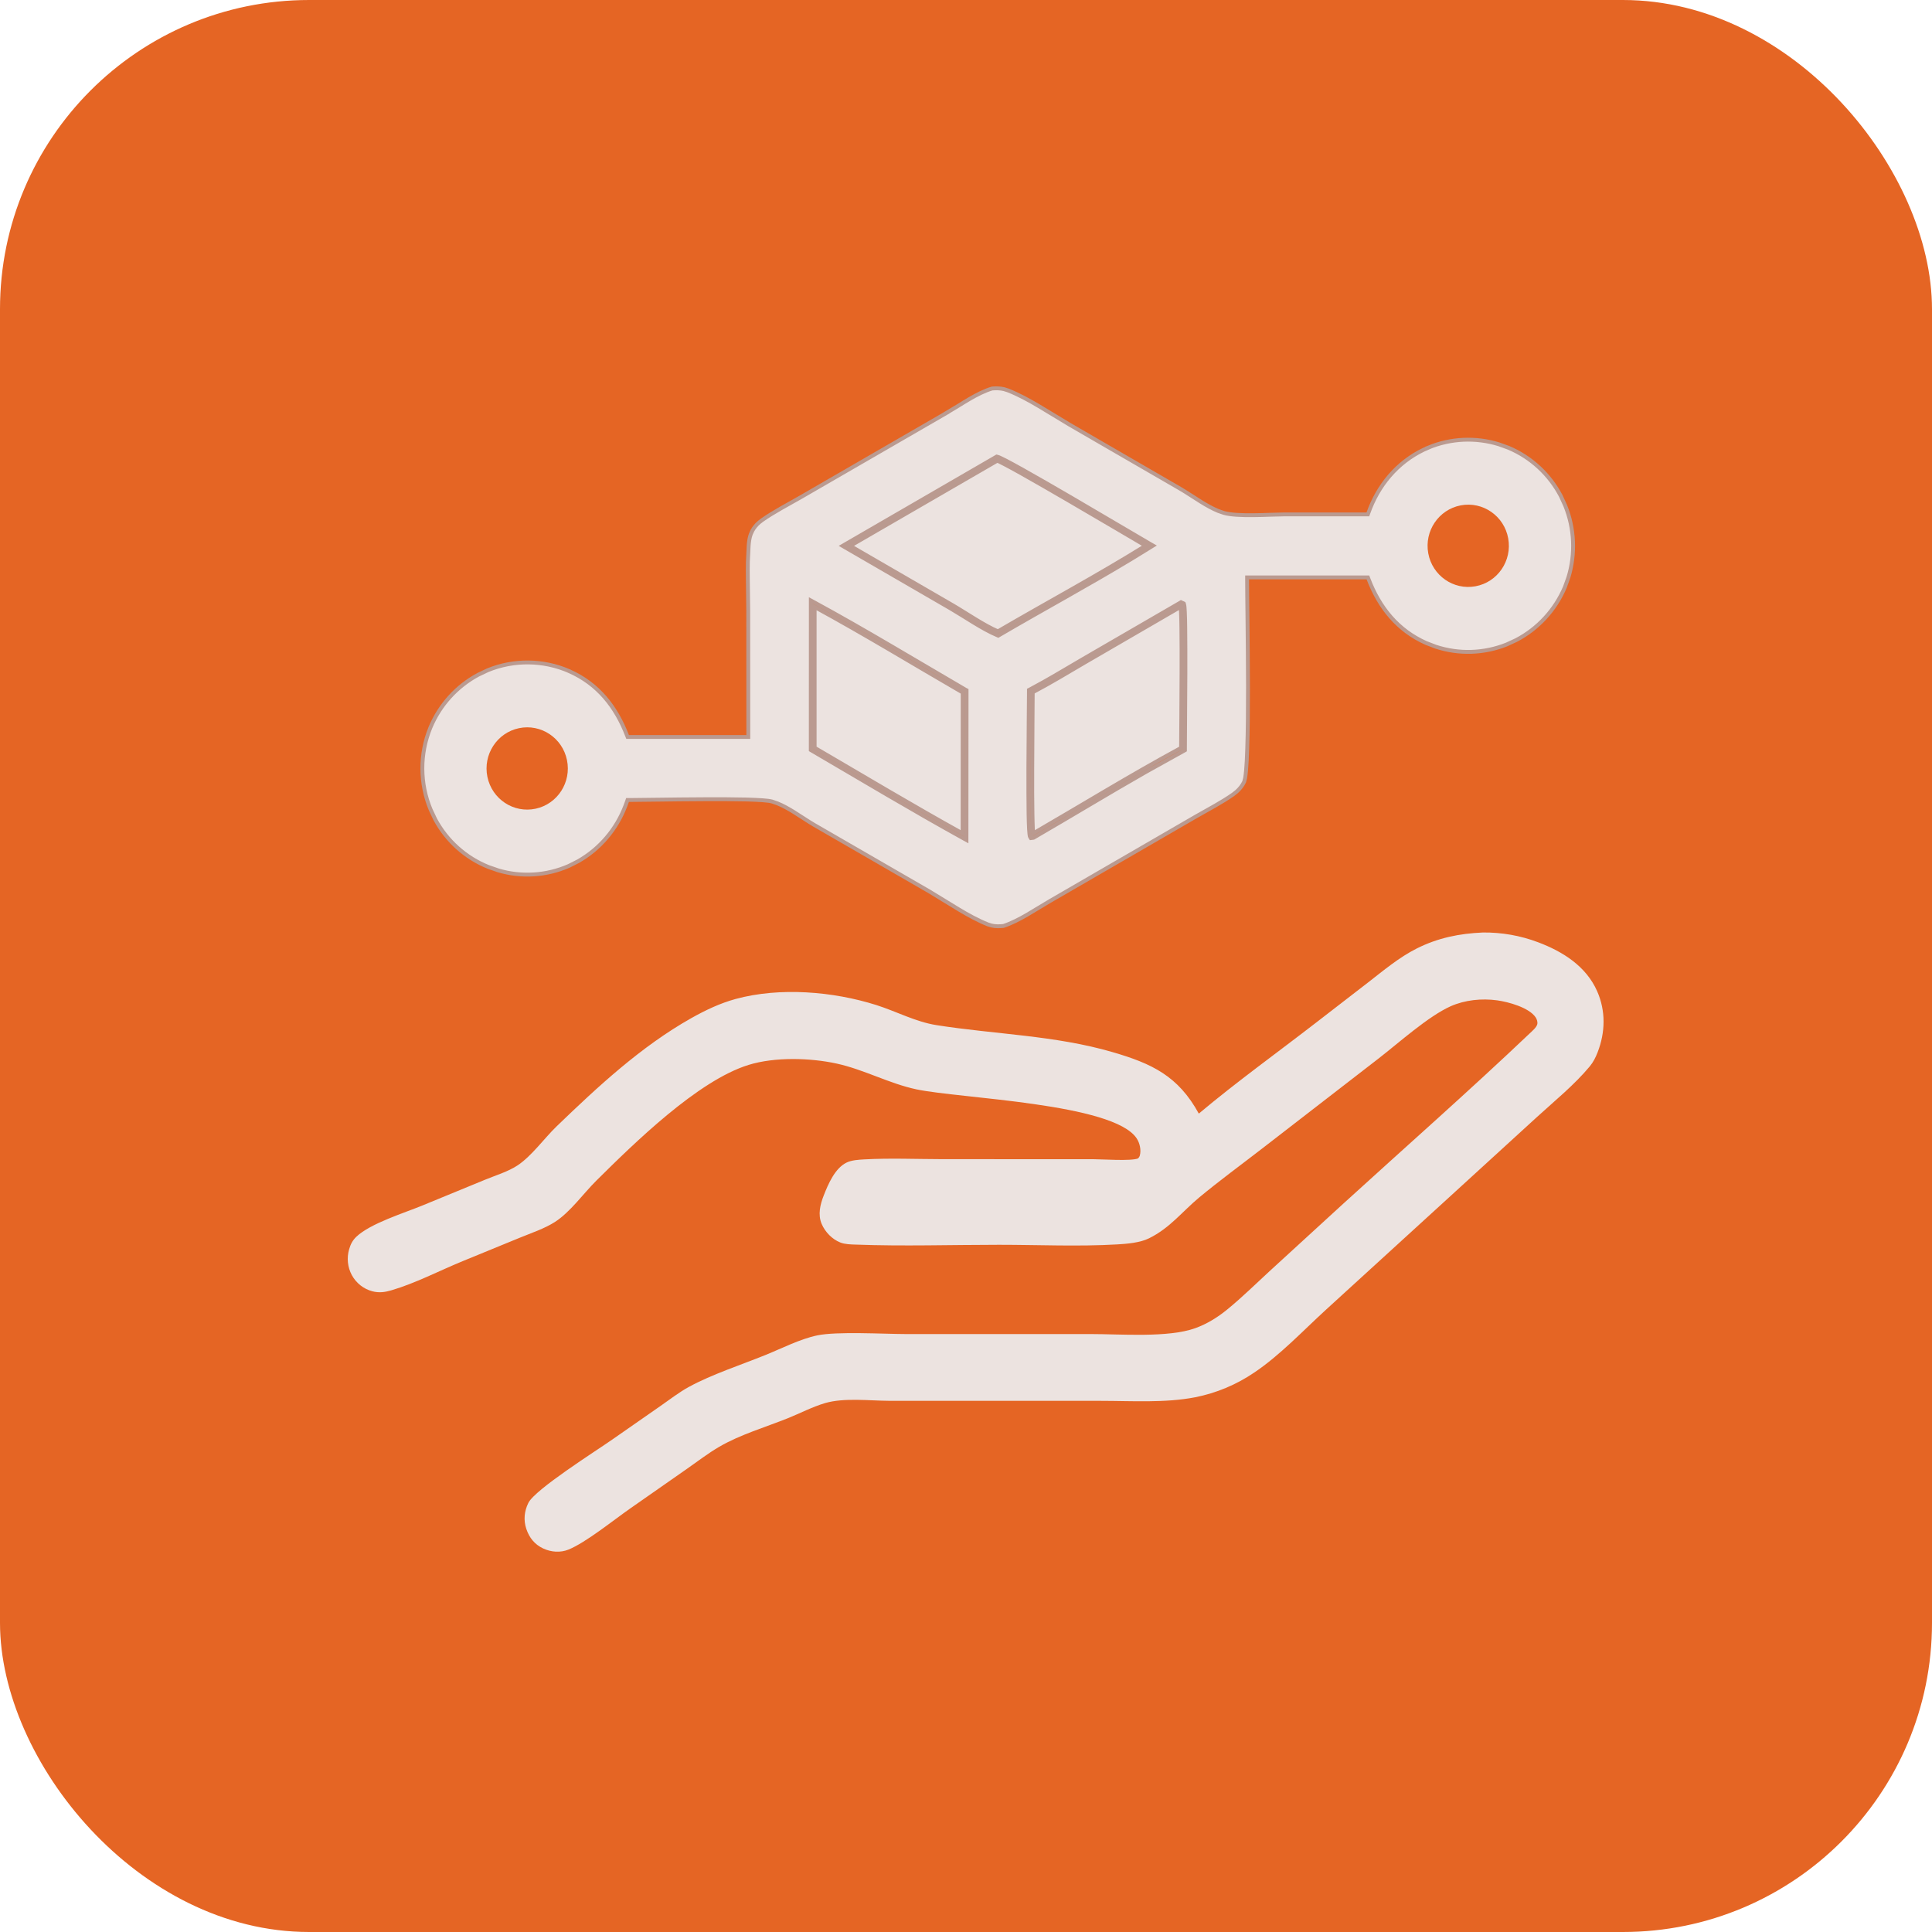
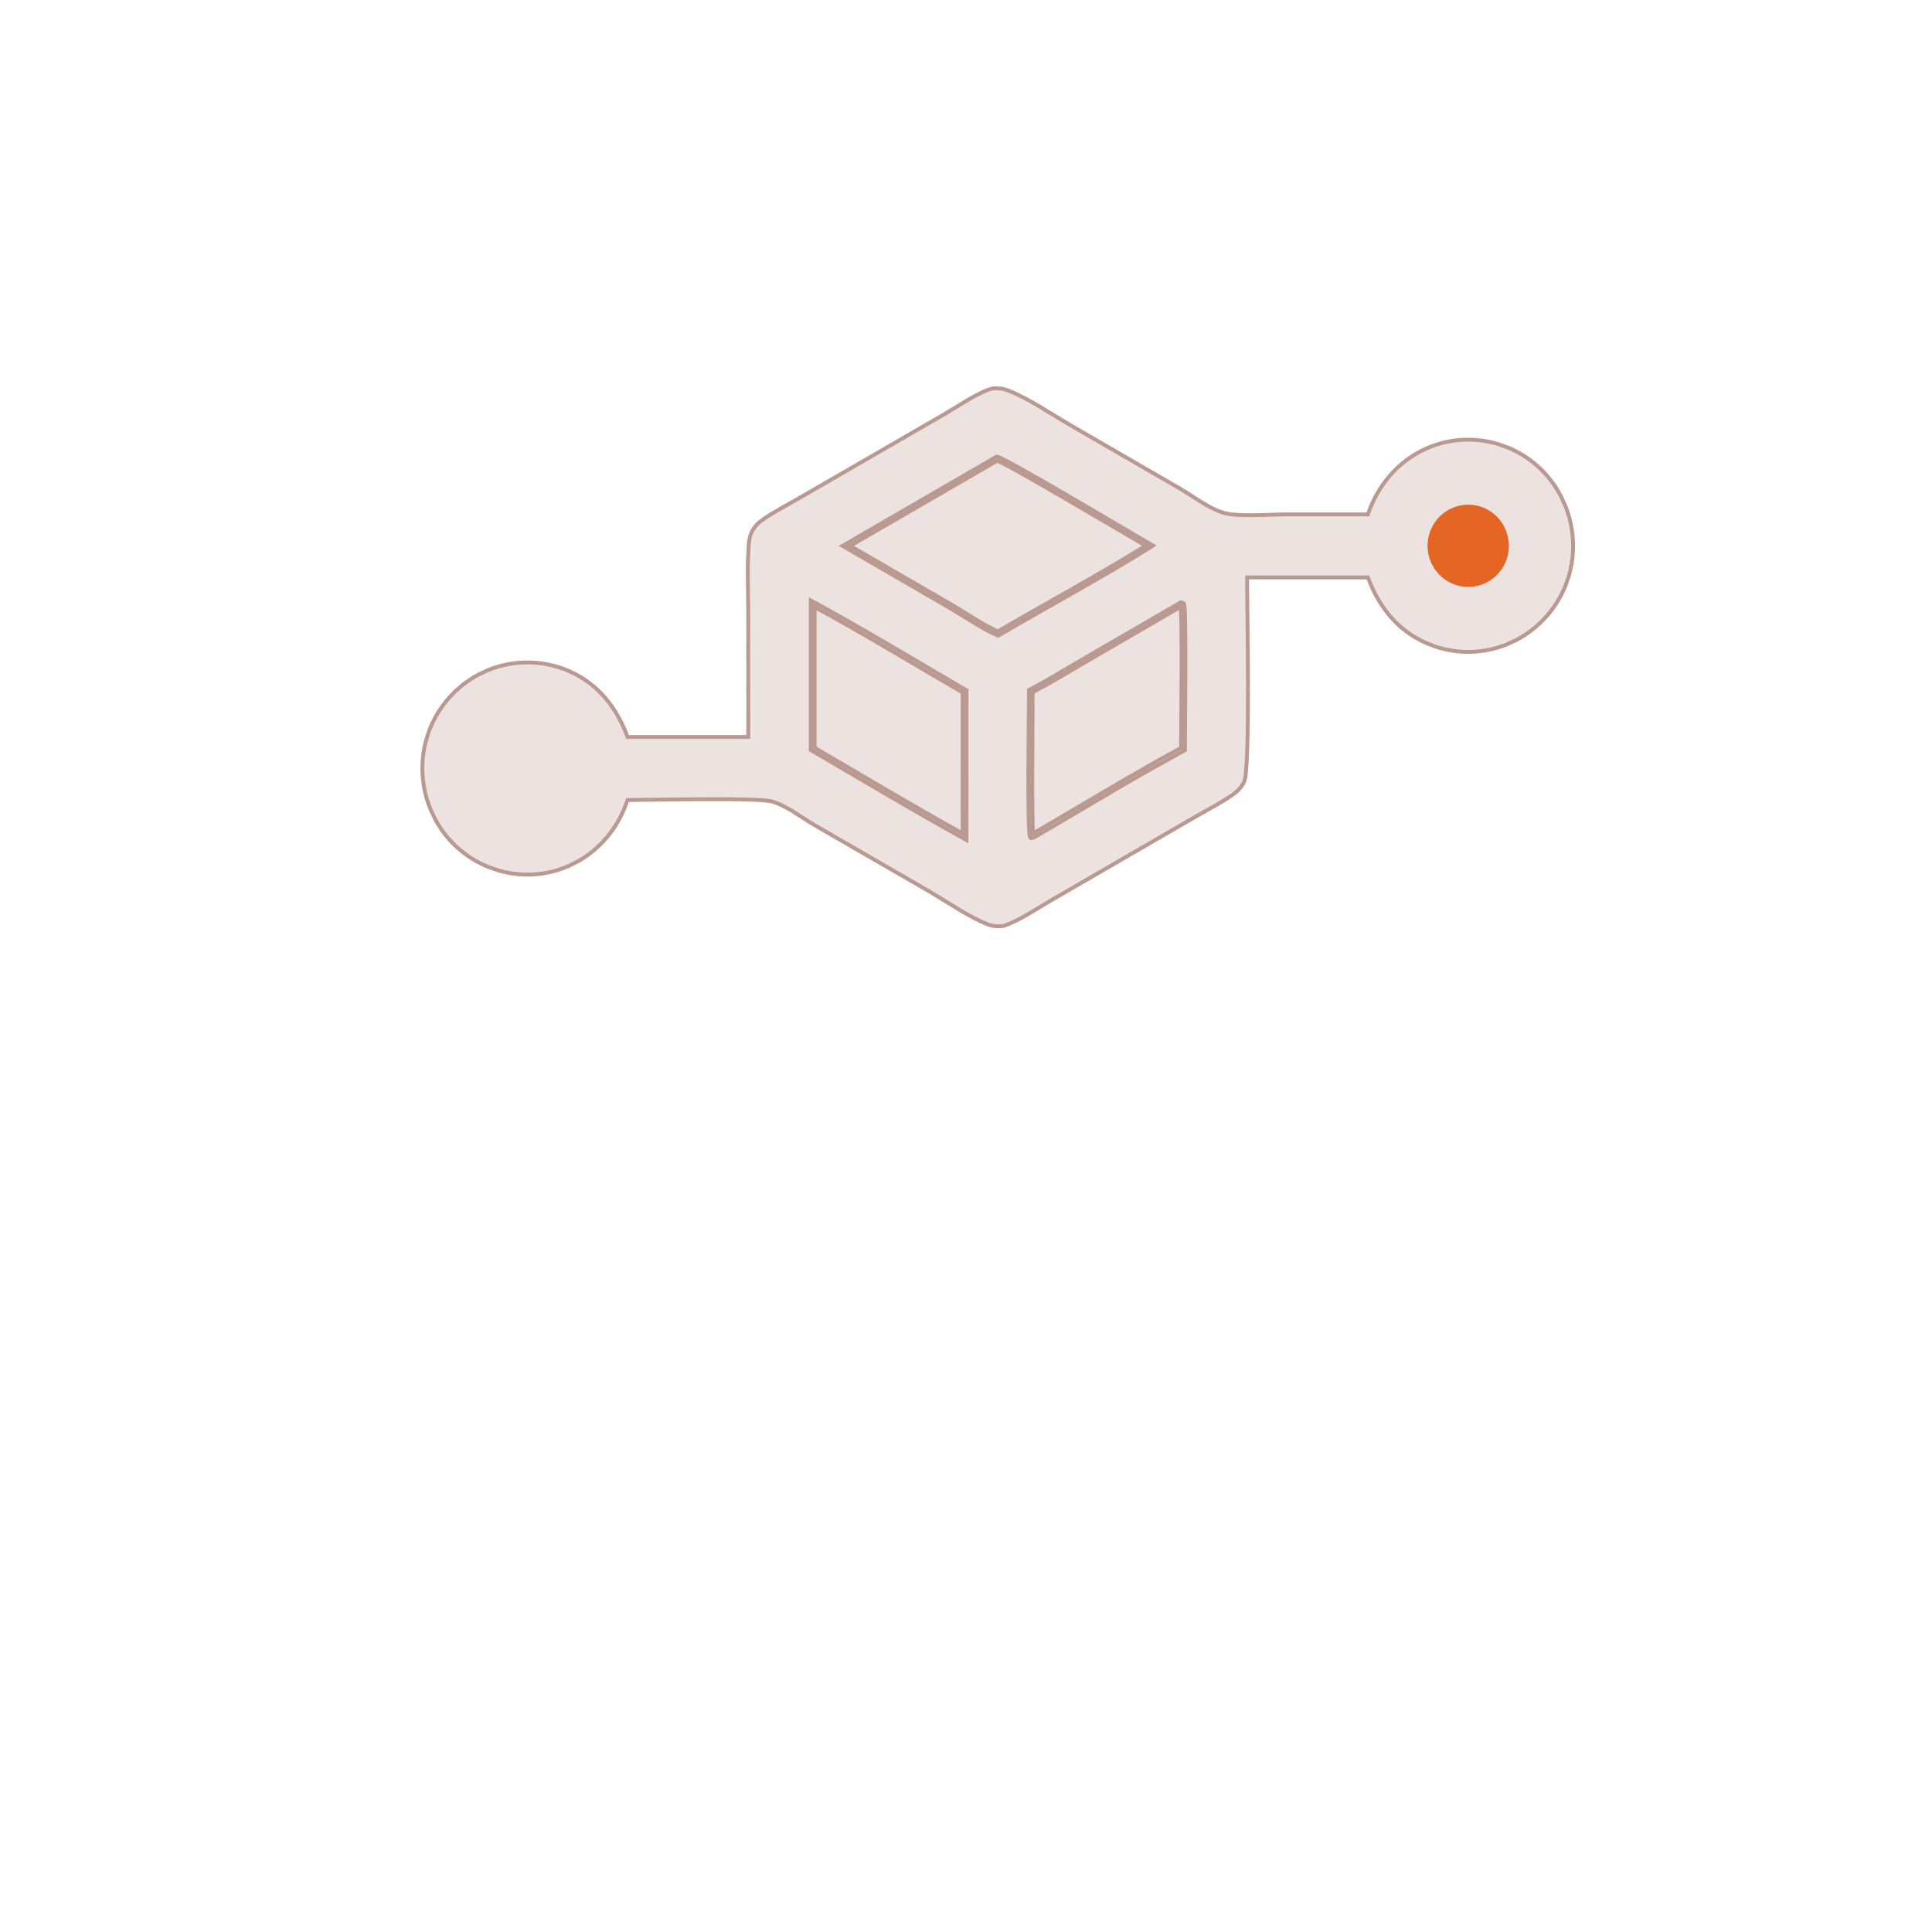
<svg xmlns="http://www.w3.org/2000/svg" width="50" height="50" viewBox="0 0 50 50" fill="none">
-   <rect width="50" height="50" rx="8" fill="#E56524" />
  <path d="M25.679 10.054C25.788 10.046 25.886 10.048 25.983 10.071L26.082 10.102C26.357 10.21 26.628 10.358 26.896 10.517L27.689 10.996L30.538 12.645C30.709 12.744 30.891 12.87 31.086 12.99C31.23 13.079 31.378 13.162 31.525 13.223L31.672 13.274C31.852 13.326 32.144 13.336 32.435 13.333C32.581 13.332 32.73 13.327 32.865 13.322L33.223 13.313H35.4L35.412 13.28L35.46 13.153C35.744 12.444 36.268 11.876 36.97 11.583L36.969 11.582C37.55 11.342 38.193 11.315 38.789 11.498L39.041 11.589C39.624 11.835 40.102 12.278 40.395 12.839L40.508 13.086C40.748 13.678 40.776 14.334 40.591 14.94L40.499 15.196C40.247 15.789 39.8 16.272 39.239 16.565L38.992 16.679C38.403 16.914 37.755 16.933 37.158 16.737L36.906 16.64C36.173 16.313 35.699 15.725 35.414 14.976L35.401 14.943H35.367L32.325 14.944H32.275V14.994C32.274 15.364 32.296 16.592 32.298 17.766C32.299 18.354 32.294 18.93 32.278 19.381C32.271 19.607 32.261 19.801 32.247 19.949C32.24 20.023 32.232 20.086 32.224 20.135L32.199 20.232C32.153 20.33 32.084 20.417 32.002 20.489L31.916 20.557C31.767 20.662 31.608 20.758 31.446 20.851L30.958 21.126L27.176 23.316C26.785 23.542 26.383 23.826 25.969 23.964C25.865 23.975 25.763 23.976 25.665 23.954L25.567 23.924C25.311 23.822 25.054 23.681 24.801 23.528L24.051 23.07L21.062 21.343C20.9 21.248 20.727 21.128 20.541 21.013C20.404 20.928 20.263 20.849 20.122 20.792L19.981 20.743C19.93 20.729 19.843 20.718 19.732 20.71C19.62 20.702 19.479 20.696 19.32 20.691C19.002 20.683 18.607 20.682 18.205 20.684C17.398 20.687 16.571 20.704 16.275 20.704H16.24L16.229 20.737L16.185 20.856C15.953 21.465 15.521 21.97 14.965 22.287L14.719 22.411C14.14 22.664 13.495 22.703 12.896 22.526L12.642 22.438C12.051 22.201 11.563 21.763 11.263 21.203L11.146 20.955C10.862 20.277 10.859 19.512 11.138 18.832C11.383 18.242 11.823 17.759 12.377 17.462L12.621 17.346C13.299 17.069 14.058 17.077 14.729 17.368V17.369C15.472 17.696 15.939 18.286 16.23 19.041L16.243 19.073H16.277L19.316 19.072H19.366V19.023L19.364 15.801L19.354 14.959C19.352 14.819 19.352 14.678 19.355 14.539L19.375 14.124C19.383 14.019 19.396 13.918 19.43 13.825L19.471 13.735C19.517 13.652 19.576 13.58 19.648 13.519L19.722 13.461C19.879 13.351 20.047 13.25 20.217 13.153L20.73 12.864L24.494 10.688L24.493 10.687C24.586 10.633 24.683 10.574 24.781 10.514C24.879 10.453 24.979 10.391 25.08 10.332C25.28 10.215 25.482 10.111 25.679 10.054ZM20.984 15.624L20.983 19.382V19.41L21.008 19.425C22.312 20.187 23.615 20.968 24.938 21.699L25.012 21.74V21.655L25.015 17.894V17.864L24.99 17.851L23.032 16.701C22.378 16.318 21.721 15.94 21.058 15.58L20.984 15.54V15.624ZM30.541 15.599L28.033 17.053C27.689 17.252 27.349 17.459 27.003 17.653L26.655 17.843L26.629 17.856V17.887C26.629 18.099 26.617 19.005 26.614 19.877C26.613 20.312 26.614 20.738 26.619 21.062C26.622 21.225 26.626 21.362 26.632 21.463C26.635 21.513 26.638 21.555 26.642 21.586C26.643 21.601 26.645 21.616 26.648 21.627C26.649 21.636 26.653 21.651 26.66 21.663L26.678 21.69L26.71 21.686L26.737 21.683L26.747 21.681L26.756 21.676C27.726 21.114 28.688 20.529 29.661 19.974L30.64 19.43L30.666 19.415V19.386C30.666 19.158 30.675 18.265 30.678 17.408C30.679 16.98 30.678 16.56 30.674 16.238C30.672 16.078 30.669 15.941 30.664 15.839C30.662 15.788 30.659 15.745 30.656 15.713C30.655 15.697 30.653 15.683 30.651 15.671C30.65 15.66 30.647 15.648 30.644 15.638L30.636 15.618L30.617 15.609L30.587 15.596L30.564 15.585L30.541 15.599ZM21.083 15.709C22.374 16.412 23.639 17.184 24.914 17.922L24.912 21.569C23.625 20.855 22.355 20.096 21.083 19.352V15.709ZM30.557 15.723C30.559 15.753 30.562 15.794 30.564 15.844C30.569 15.944 30.572 16.08 30.574 16.24C30.579 16.561 30.579 16.979 30.578 17.407C30.576 18.228 30.567 19.087 30.566 19.355C29.274 20.054 28.01 20.832 26.74 21.568C26.737 21.541 26.734 21.503 26.731 21.457C26.726 21.358 26.723 21.223 26.72 21.061C26.714 20.738 26.713 20.312 26.715 19.877C26.717 19.044 26.727 18.172 26.727 17.916C26.953 17.797 27.176 17.671 27.398 17.542L28.084 17.139L30.555 15.705C30.555 15.71 30.556 15.716 30.557 15.723ZM25.777 11.826L21.879 14.084L21.805 14.127L21.879 14.17L24.599 15.746C24.781 15.852 24.986 15.984 25.196 16.112C25.405 16.239 25.618 16.361 25.811 16.441L25.834 16.451L25.855 16.439C26.989 15.775 28.16 15.142 29.289 14.46L29.77 14.164L29.841 14.12L29.769 14.079L27.712 12.871C27.261 12.608 26.816 12.352 26.471 12.159C26.298 12.063 26.15 11.981 26.038 11.923C25.983 11.894 25.935 11.871 25.898 11.854C25.864 11.838 25.833 11.824 25.812 11.82L25.794 11.816L25.777 11.826ZM25.856 11.943C25.891 11.96 25.937 11.983 25.992 12.012C26.103 12.069 26.25 12.15 26.422 12.246C26.766 12.439 27.211 12.695 27.662 12.958C28.487 13.438 29.338 13.942 29.648 14.123C28.401 14.898 27.096 15.597 25.826 16.339C25.647 16.262 25.448 16.149 25.248 16.027C25.041 15.902 24.832 15.766 24.649 15.66L22.003 14.127L25.808 11.924C25.818 11.928 25.835 11.933 25.856 11.943Z" fill="#ECE3E0" stroke="#BA9A90" stroke-width="0.1" />
-   <path d="M37.803 13.079C38.375 12.97 38.927 13.352 39.032 13.932C39.138 14.512 38.758 15.069 38.184 15.173C37.614 15.277 37.068 14.895 36.963 14.319C36.858 13.742 37.233 13.188 37.803 13.079Z" fill="#E56524" />
-   <path d="M13.432 18.845C14 18.727 14.555 19.096 14.673 19.67C14.792 20.243 14.431 20.806 13.864 20.929C13.294 21.052 12.734 20.684 12.614 20.106C12.495 19.529 12.862 18.964 13.432 18.845Z" fill="#E56524" />
-   <path d="M38.379 24.133C38.866 24.128 39.35 24.213 39.807 24.386C40.442 24.625 41.047 25.004 41.333 25.65C41.56 26.163 41.547 26.715 41.346 27.234C41.294 27.369 41.234 27.487 41.142 27.599C40.742 28.079 40.238 28.487 39.777 28.908L37.548 30.945L34.312 33.899C33.718 34.442 33.119 35.081 32.453 35.526C31.993 35.838 31.476 36.053 30.932 36.161C30.146 36.313 29.295 36.254 28.497 36.254L24.871 36.253H23.003C22.497 36.25 21.84 36.169 21.353 36.312C21.027 36.408 20.708 36.575 20.391 36.703C19.814 36.934 19.15 37.13 18.617 37.441C18.331 37.607 18.059 37.817 17.787 38.007L16.304 39.043C15.881 39.338 15.163 39.92 14.713 40.103C14.502 40.188 14.263 40.17 14.059 40.075C13.836 39.97 13.7 39.8 13.621 39.568C13.545 39.34 13.568 39.109 13.674 38.895C13.845 38.547 15.411 37.559 15.843 37.257L17.098 36.383C17.337 36.217 17.575 36.031 17.83 35.892C18.418 35.571 19.185 35.32 19.813 35.066C20.236 34.895 20.703 34.654 21.149 34.56C21.657 34.453 22.866 34.524 23.429 34.525L28.216 34.525C28.991 34.524 30.232 34.627 30.936 34.372C31.243 34.261 31.518 34.089 31.771 33.881C32.15 33.571 32.504 33.221 32.865 32.89L34.776 31.14C36.38 29.678 38.015 28.24 39.588 26.745C39.647 26.689 39.761 26.593 39.783 26.513C39.8 26.454 39.775 26.378 39.743 26.33C39.571 26.073 39.031 25.928 38.747 25.889C38.35 25.834 37.911 25.878 37.542 26.042C36.962 26.302 36.199 26.99 35.676 27.395L32.641 29.742C32.107 30.155 31.557 30.557 31.038 30.988C30.587 31.363 30.281 31.779 29.737 32.047C29.503 32.163 29.171 32.19 28.914 32.205C27.905 32.264 26.868 32.215 25.855 32.215C24.622 32.215 23.375 32.256 22.145 32.21C22.018 32.206 21.867 32.203 21.748 32.156C21.537 32.073 21.354 31.885 21.265 31.676C21.162 31.433 21.226 31.174 21.318 30.939C21.433 30.646 21.606 30.238 21.904 30.09C22.038 30.023 22.217 30.014 22.364 30.005C23.034 29.968 23.719 29.998 24.391 29.999L28.29 30C28.517 30 29.281 30.054 29.455 29.979C29.474 29.955 29.491 29.934 29.499 29.904C29.537 29.76 29.497 29.581 29.416 29.46C28.812 28.549 24.844 28.431 23.72 28.193C23.008 28.042 22.361 27.679 21.648 27.524C20.966 27.376 20.049 27.35 19.372 27.56C18.059 27.967 16.412 29.585 15.435 30.553C15.097 30.888 14.759 31.369 14.362 31.624C14.088 31.799 13.752 31.909 13.453 32.032L11.97 32.64C11.367 32.888 10.748 33.212 10.126 33.394C9.959 33.443 9.807 33.463 9.635 33.418C9.41 33.358 9.219 33.208 9.106 33.001C8.995 32.796 8.97 32.554 9.036 32.33C9.073 32.201 9.124 32.102 9.221 32.008C9.584 31.662 10.453 31.395 10.942 31.194L12.544 30.535C12.813 30.424 13.153 30.321 13.395 30.16C13.763 29.915 14.082 29.462 14.405 29.15C15.476 28.118 16.592 27.081 17.891 26.349C18.255 26.145 18.633 25.964 19.036 25.854C20.18 25.542 21.559 25.656 22.681 26.011C23.2 26.176 23.693 26.444 24.234 26.53C25.755 26.77 27.304 26.794 28.794 27.229C29.813 27.526 30.492 27.847 31.025 28.82C32.004 27.998 33.055 27.243 34.067 26.46L35.412 25.421C35.81 25.112 36.211 24.775 36.663 24.548C37.213 24.271 37.77 24.159 38.379 24.133Z" fill="#ECE3E0" />
+   <path d="M37.803 13.079C38.375 12.97 38.927 13.352 39.032 13.932C39.138 14.512 38.758 15.069 38.184 15.173C37.614 15.277 37.068 14.895 36.963 14.319C36.858 13.742 37.233 13.188 37.803 13.079" fill="#E56524" />
</svg>